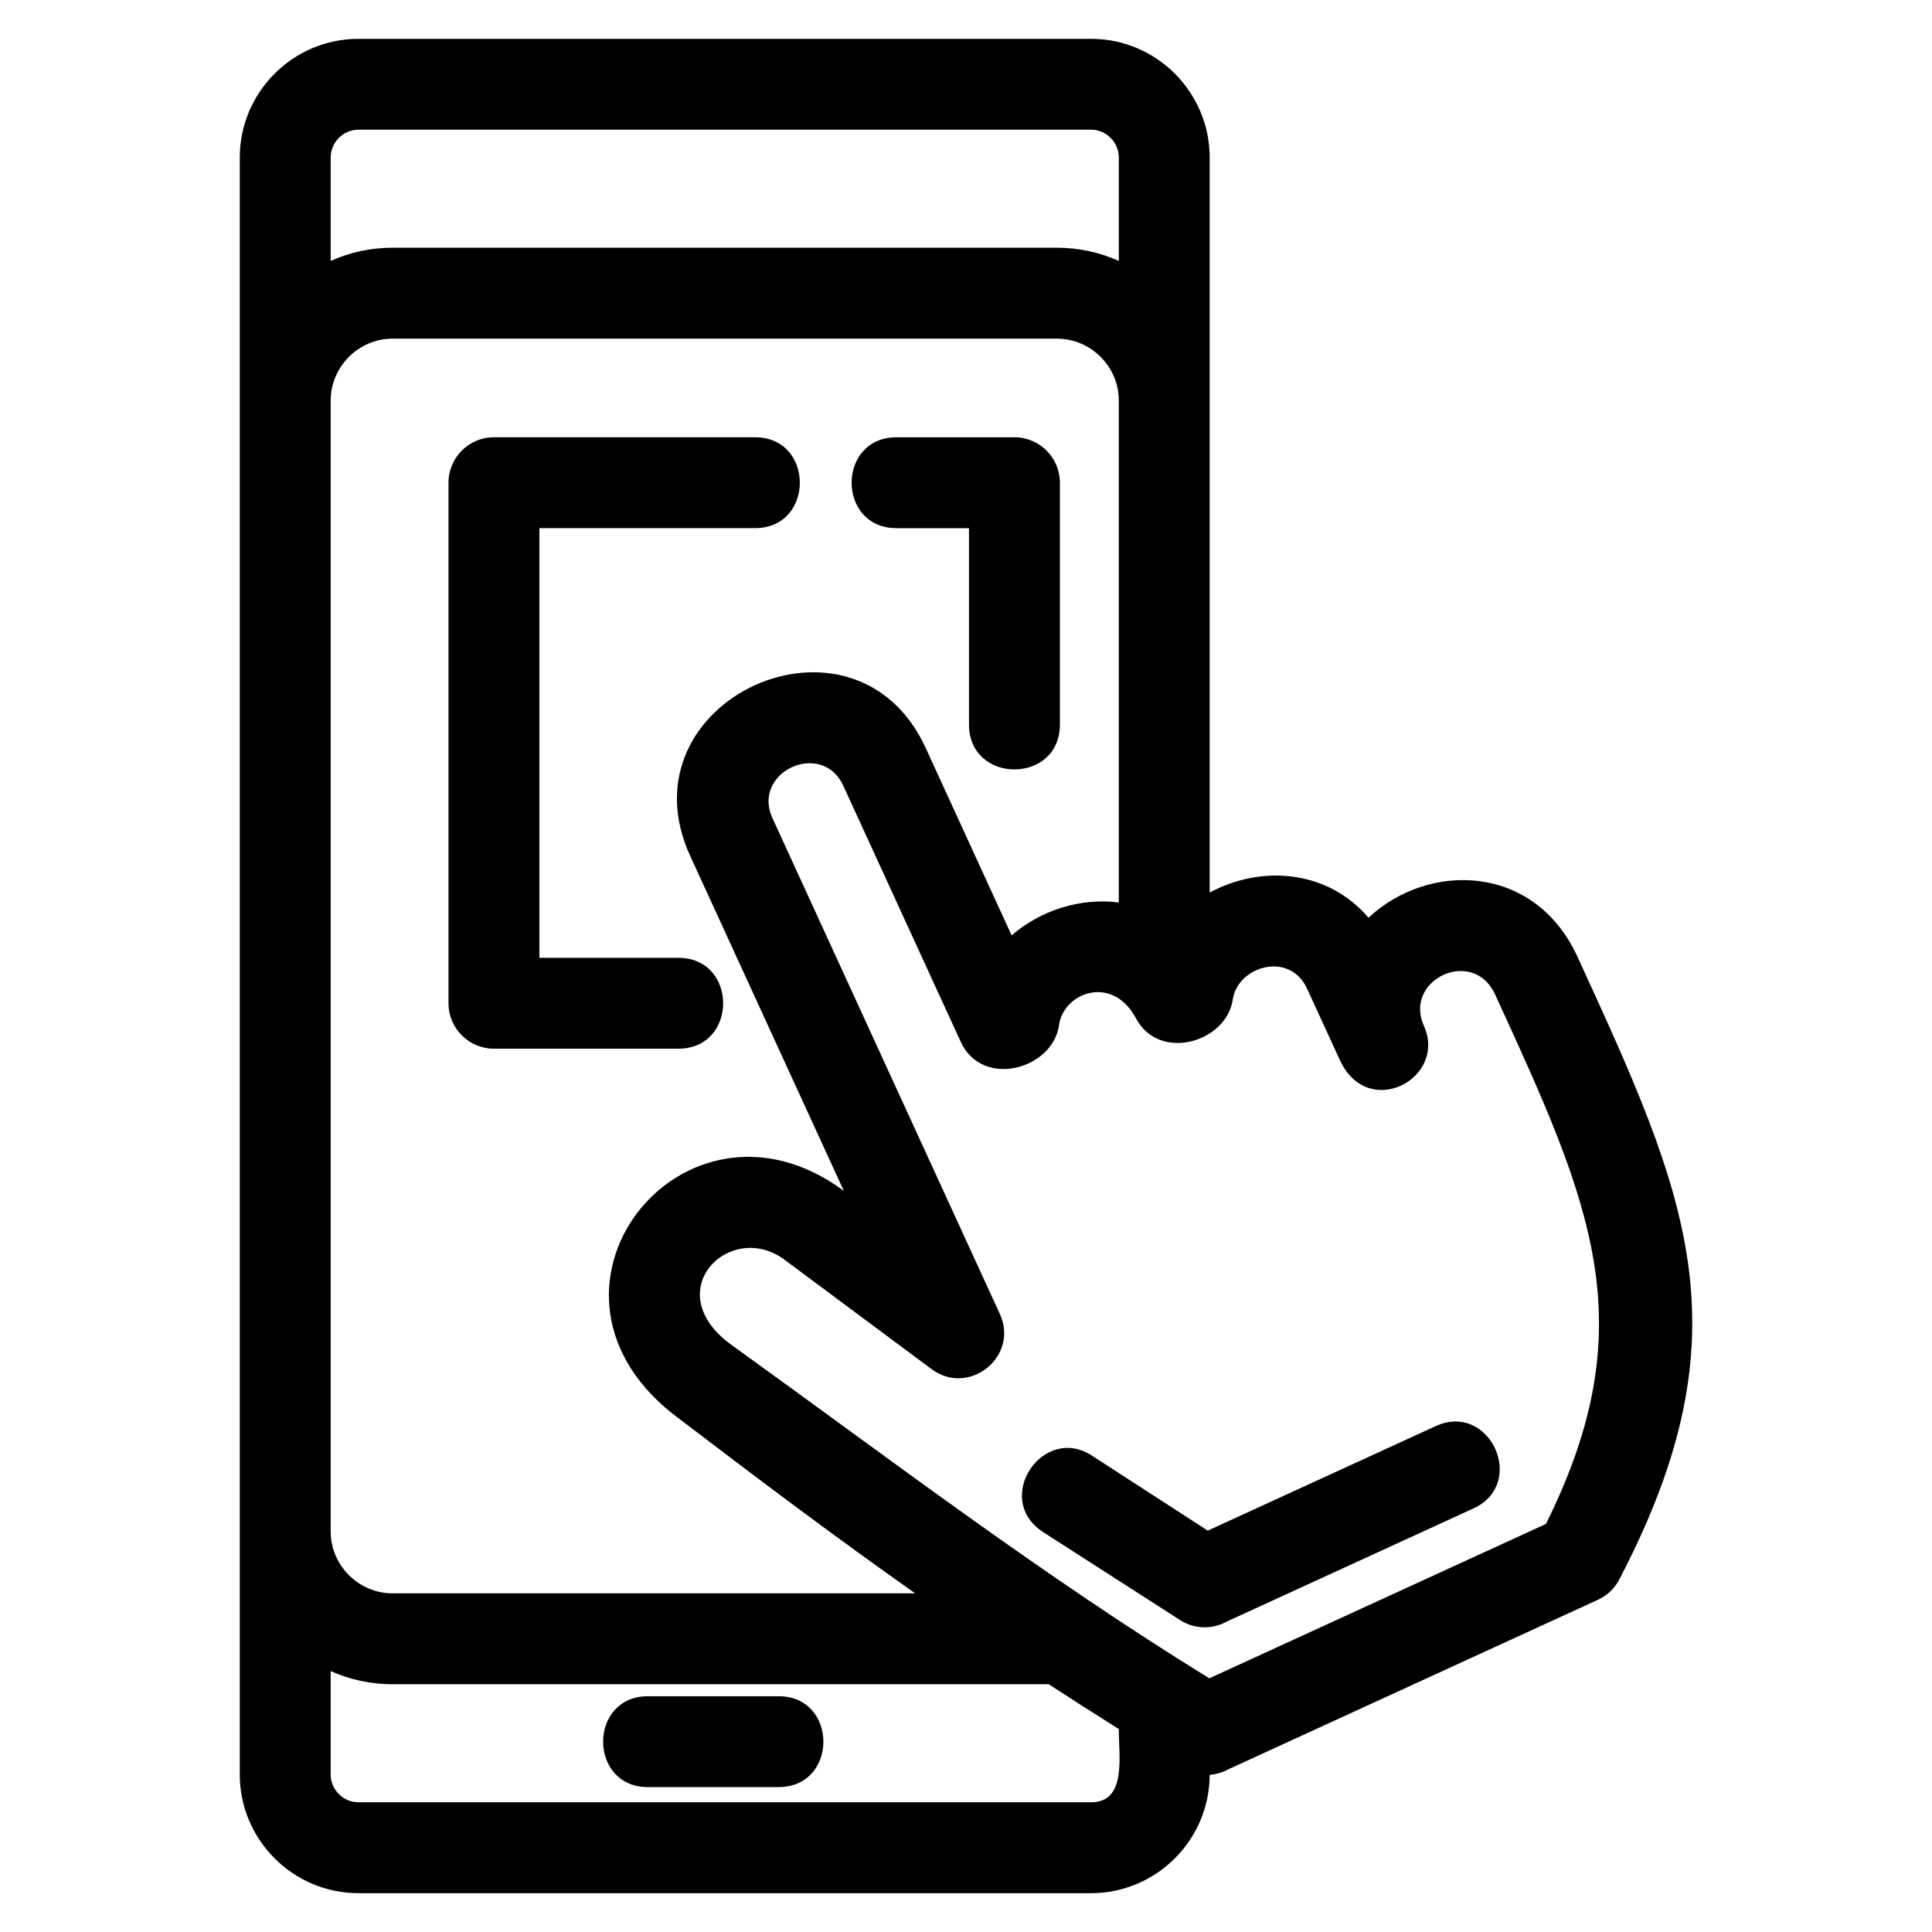
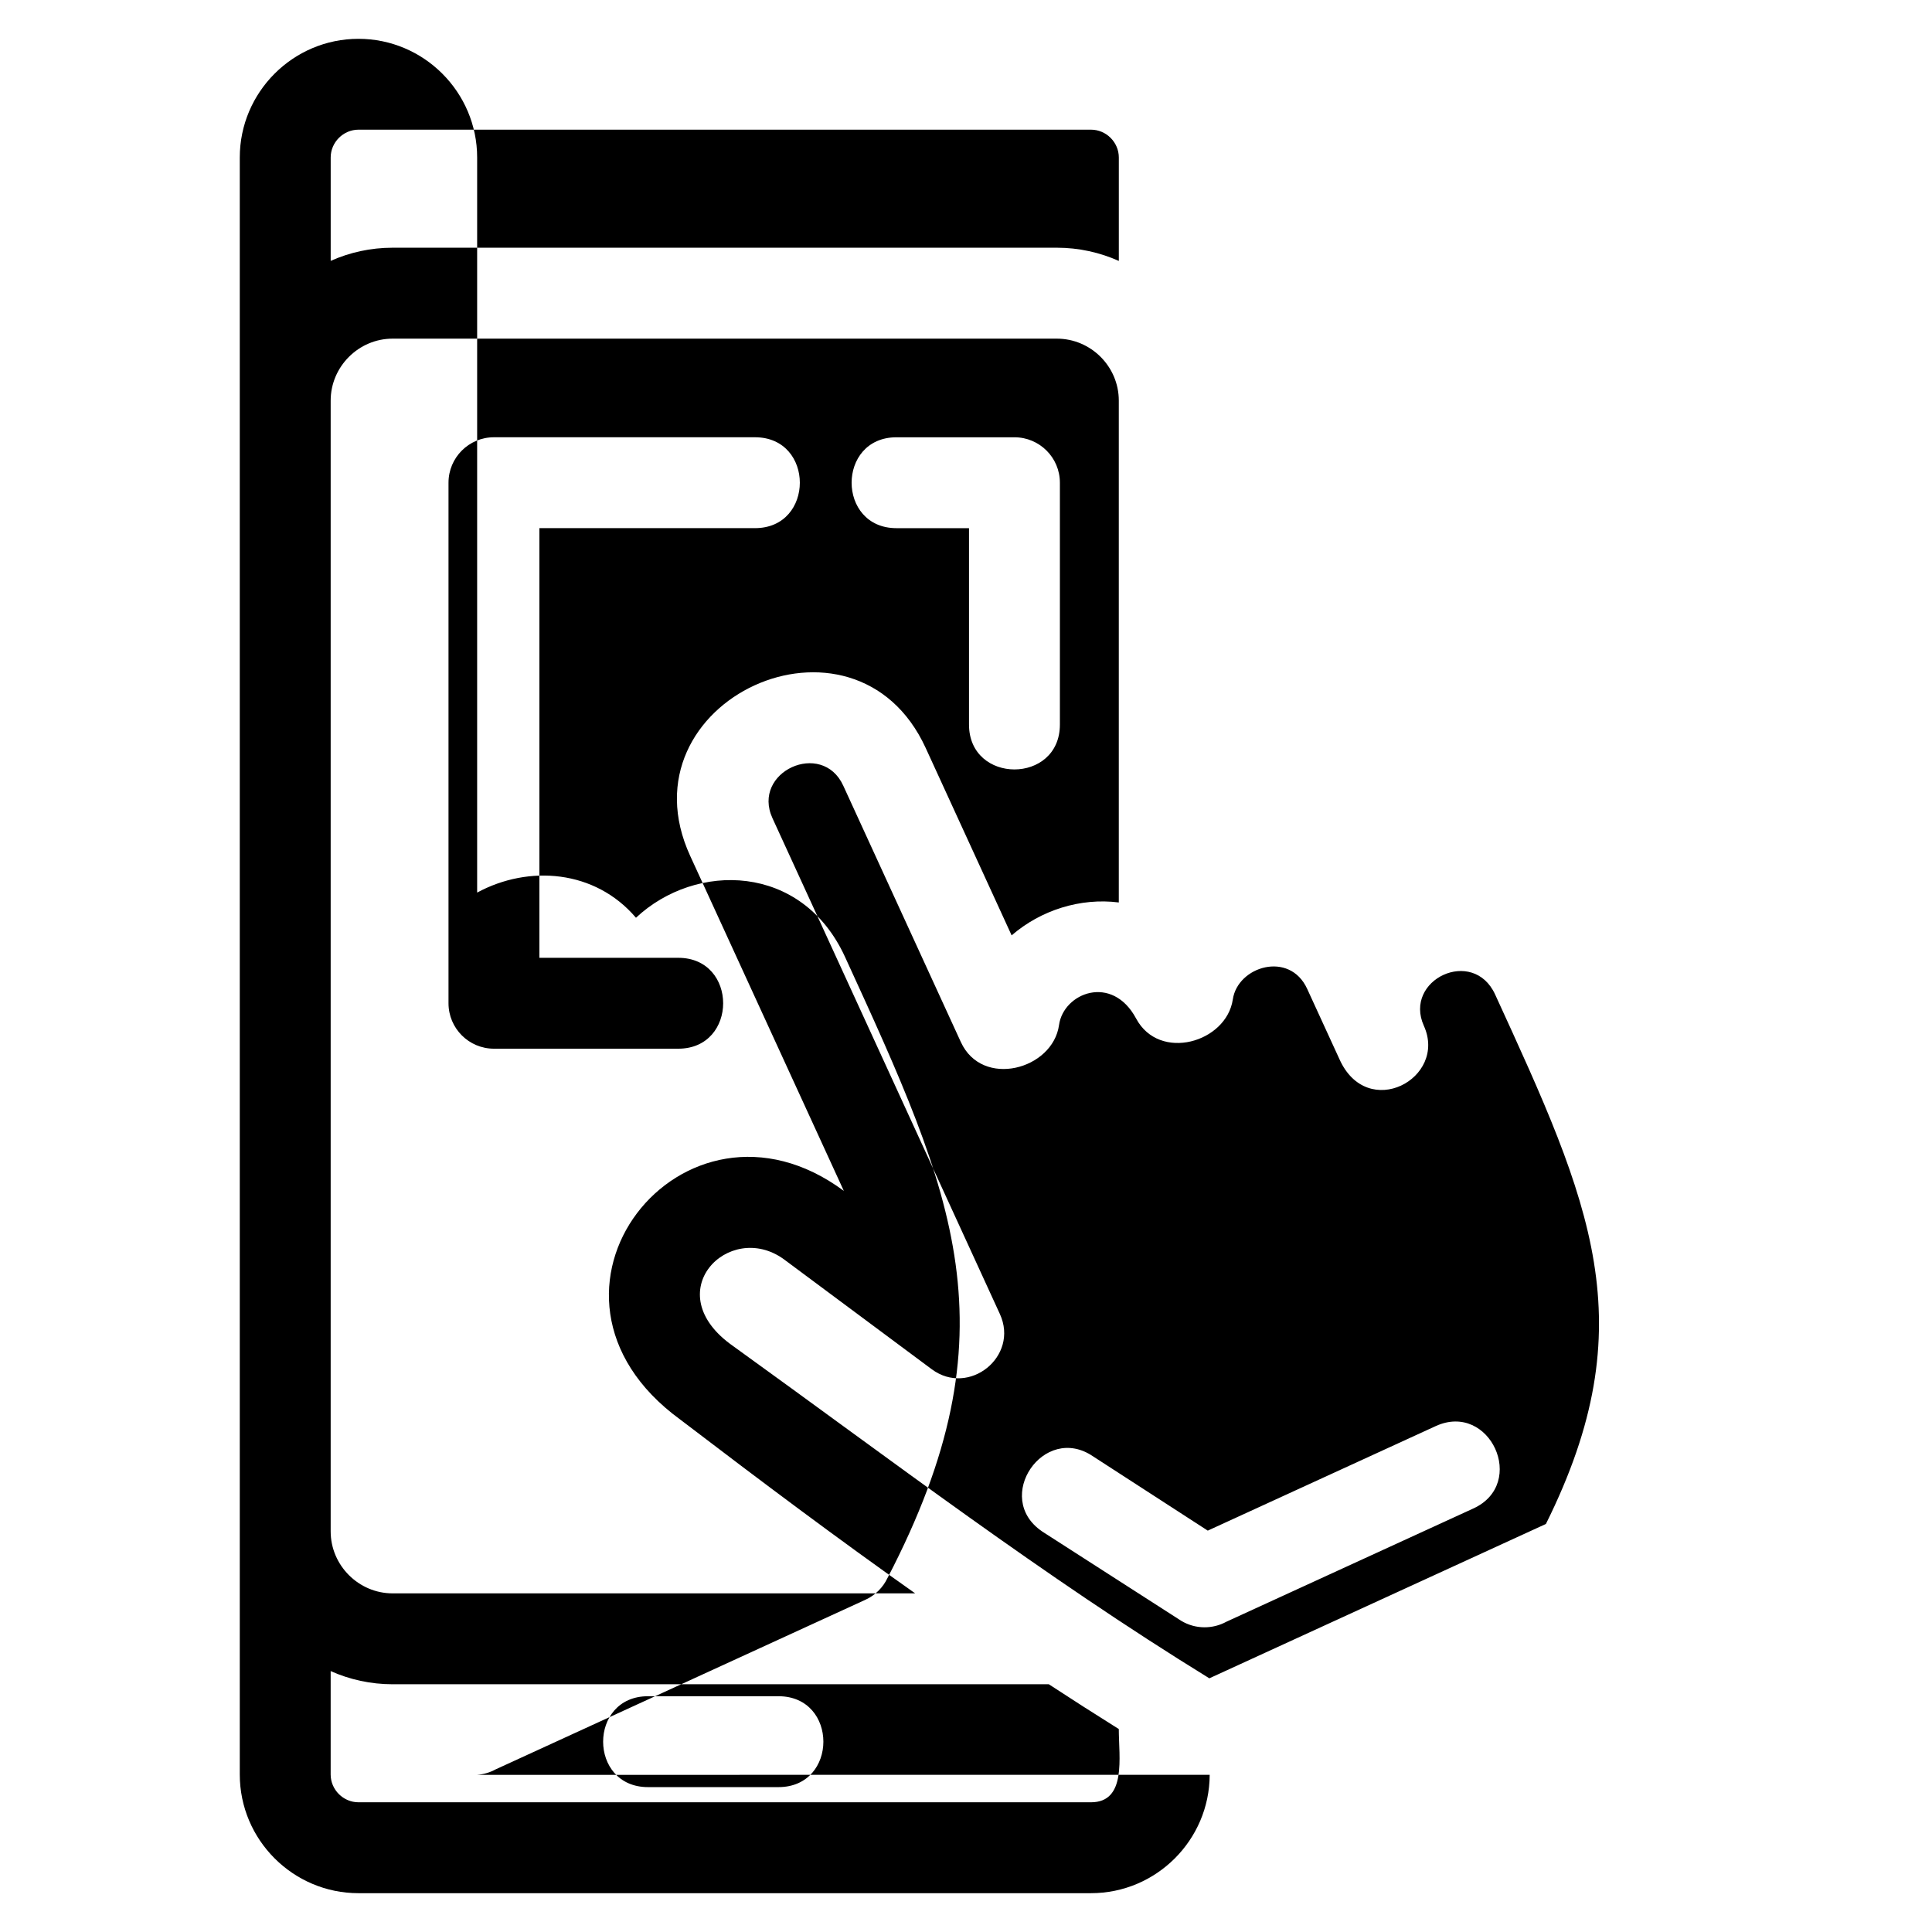
<svg xmlns="http://www.w3.org/2000/svg" fill="#000000" width="800px" height="800px" version="1.1" viewBox="144 144 512 512">
-   <path d="m464.49 588.77 89.191-40.902c26.473-53.234 11.926-84.98-13.453-140.31-5.836-12.734-24.391-3.902-18.887 8.297 6.301 13.941-14.996 25.375-22.379 8.824l-8.547-18.621c-4.66-10.164-18.41-5.973-19.703 2.785-1.684 11.43-19.465 16.59-25.625 5.086-6.371-11.902-19.242-6.812-20.43 1.703-1.641 11.816-20.355 16.871-26.023 4.516l-31.164-67.945c-5.613-12.242-24.398-3.672-18.75 8.641l60.262 131.39c5.148 11.246-8.195 21.953-18.066 14.625l-39.215-29.164c-14.52-10.473-33.688 8.836-13.438 23.012 41.969 30.242 82.039 60.867 126.22 88.062zm-140.74-190.94c15.859 0 15.859 24.086 0 24.086h-48.848c-6.652 0-12.043-5.398-12.043-12.043v-137.95c0-6.652 5.391-12.043 12.043-12.043h69.168c15.859 0 15.859 24.086 0 24.086h-57.125v113.86zm57.832-113.86c-15.859 0-15.859-24.086 0-24.086h31.258c6.652 0 12.043 5.391 12.043 12.043v64.086c0 15.859-24.086 15.859-24.086 0v-52.043zm38.559 265.85c-13.074-8.918 0.477-28.777 13.551-19.855l30.379 19.668 60.402-27.699c14.352-6.57 24.355 15.246 9.973 21.832l-65.426 30.004c-3.629 1.988-8.195 2.043-11.992-0.242l-36.887-23.699zm44.438 64.527c-0.055 17.285-14.164 31.367-31.453 31.367h-194.13c-17.328 0-31.453-14.133-31.453-31.453v-428.52c0-17.32 14.125-31.453 31.453-31.453h194.13c17.32 0 31.453 14.133 31.453 31.453v194.8c13.645-7.383 31.254-6.059 42.09 6.672 15.848-14.848 44-14.484 55.395 10.371 29.016 63.266 45.402 99.004 11.242 164.64-1.172 2.445-3.172 4.516-5.836 5.731l-98.012 44.957c-1.504 0.82-3.172 1.309-4.875 1.441zm-24.086-231.18v-133c0-9.039-7.398-16.422-16.43-16.422h-176.01c-9.008 0-16.422 7.414-16.422 16.422v299.67c0 9.004 7.414 16.422 16.422 16.422h138.48c-20.23-14.273-40.23-29.246-62.273-46.07-45.824-33.418 0.809-92.145 43.363-60.59l-40.719-88.781c-18.875-41.16 43.516-69.793 62.414-28.594l22.773 49.656c7.746-6.688 18.219-10.008 28.406-8.719zm-18.543 207.18h-173.9c-5.836 0-11.402-1.25-16.422-3.492v27.41c0 4.023 3.34 7.359 7.367 7.359h194.13c9.496 0 7.367-11.992 7.367-19.41-6.336-3.969-12.504-7.914-18.543-11.867zm-106.22 27.258c-15.859 0-15.859-24.086 0-24.086h34.578c15.859 0 15.859 24.086 0 24.086zm124.77-404.45v-27.422c0-4.023-3.344-7.367-7.367-7.367h-194.13c-4.027 0-7.367 3.344-7.367 7.367v27.402c5.023-2.242 10.586-3.488 16.422-3.488h176.01c5.836 0 11.402 1.254 16.43 3.504z" />
+   <path d="m464.49 588.77 89.191-40.902c26.473-53.234 11.926-84.98-13.453-140.31-5.836-12.734-24.391-3.902-18.887 8.297 6.301 13.941-14.996 25.375-22.379 8.824l-8.547-18.621c-4.66-10.164-18.41-5.973-19.703 2.785-1.684 11.43-19.465 16.59-25.625 5.086-6.371-11.902-19.242-6.812-20.43 1.703-1.641 11.816-20.355 16.871-26.023 4.516l-31.164-67.945c-5.613-12.242-24.398-3.672-18.75 8.641l60.262 131.39c5.148 11.246-8.195 21.953-18.066 14.625l-39.215-29.164c-14.52-10.473-33.688 8.836-13.438 23.012 41.969 30.242 82.039 60.867 126.22 88.062zm-140.74-190.94c15.859 0 15.859 24.086 0 24.086h-48.848c-6.652 0-12.043-5.398-12.043-12.043v-137.95c0-6.652 5.391-12.043 12.043-12.043h69.168c15.859 0 15.859 24.086 0 24.086h-57.125v113.86zm57.832-113.86c-15.859 0-15.859-24.086 0-24.086h31.258c6.652 0 12.043 5.391 12.043 12.043v64.086c0 15.859-24.086 15.859-24.086 0v-52.043zm38.559 265.85c-13.074-8.918 0.477-28.777 13.551-19.855l30.379 19.668 60.402-27.699c14.352-6.57 24.355 15.246 9.973 21.832l-65.426 30.004c-3.629 1.988-8.195 2.043-11.992-0.242l-36.887-23.699zm44.438 64.527c-0.055 17.285-14.164 31.367-31.453 31.367h-194.13c-17.328 0-31.453-14.133-31.453-31.453v-428.52c0-17.32 14.125-31.453 31.453-31.453c17.32 0 31.453 14.133 31.453 31.453v194.8c13.645-7.383 31.254-6.059 42.09 6.672 15.848-14.848 44-14.484 55.395 10.371 29.016 63.266 45.402 99.004 11.242 164.64-1.172 2.445-3.172 4.516-5.836 5.731l-98.012 44.957c-1.504 0.82-3.172 1.309-4.875 1.441zm-24.086-231.18v-133c0-9.039-7.398-16.422-16.43-16.422h-176.01c-9.008 0-16.422 7.414-16.422 16.422v299.67c0 9.004 7.414 16.422 16.422 16.422h138.48c-20.23-14.273-40.23-29.246-62.273-46.07-45.824-33.418 0.809-92.145 43.363-60.59l-40.719-88.781c-18.875-41.16 43.516-69.793 62.414-28.594l22.773 49.656c7.746-6.688 18.219-10.008 28.406-8.719zm-18.543 207.18h-173.9c-5.836 0-11.402-1.25-16.422-3.492v27.41c0 4.023 3.34 7.359 7.367 7.359h194.13c9.496 0 7.367-11.992 7.367-19.41-6.336-3.969-12.504-7.914-18.543-11.867zm-106.22 27.258c-15.859 0-15.859-24.086 0-24.086h34.578c15.859 0 15.859 24.086 0 24.086zm124.77-404.45v-27.422c0-4.023-3.344-7.367-7.367-7.367h-194.13c-4.027 0-7.367 3.344-7.367 7.367v27.402c5.023-2.242 10.586-3.488 16.422-3.488h176.01c5.836 0 11.402 1.254 16.43 3.504z" />
</svg>